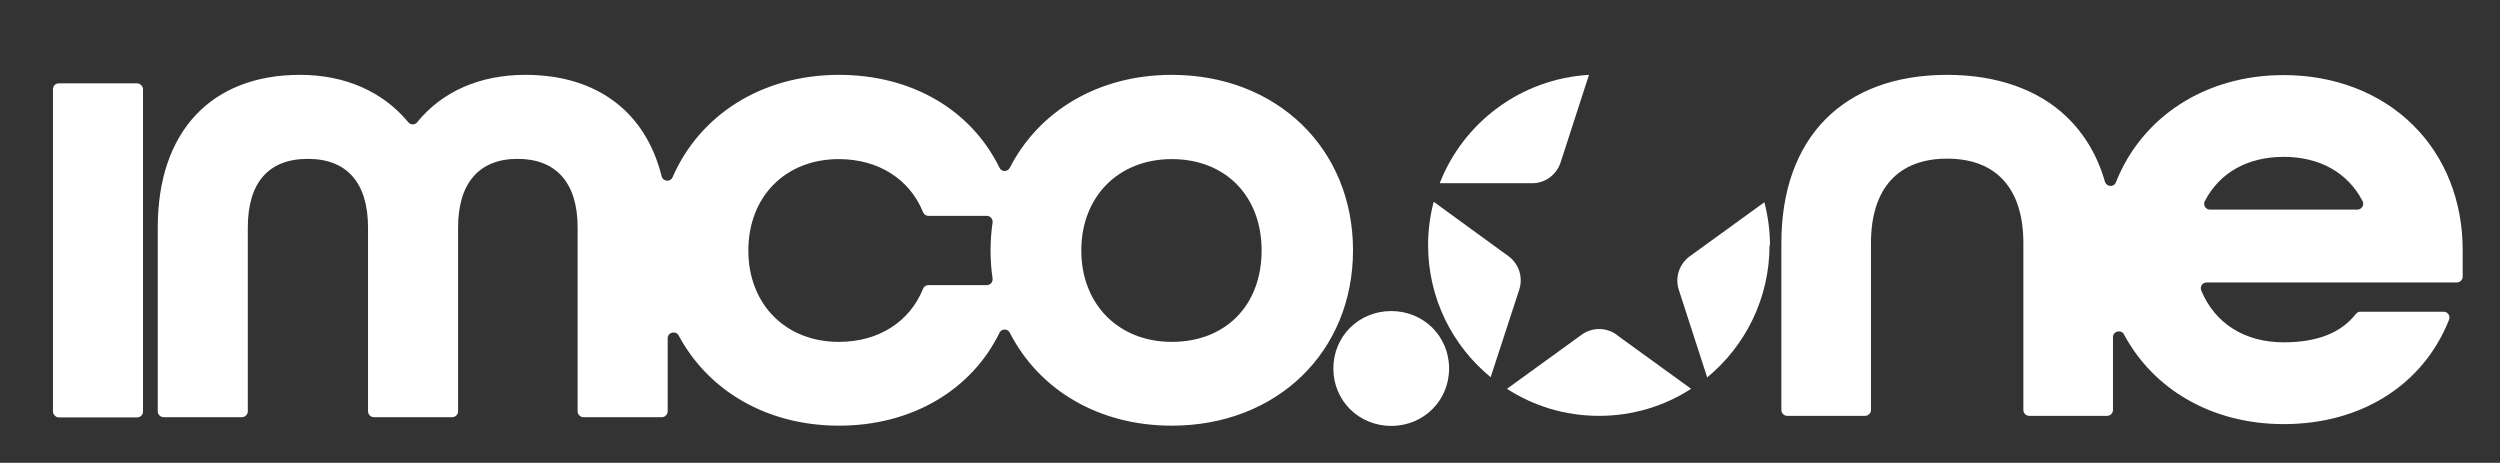
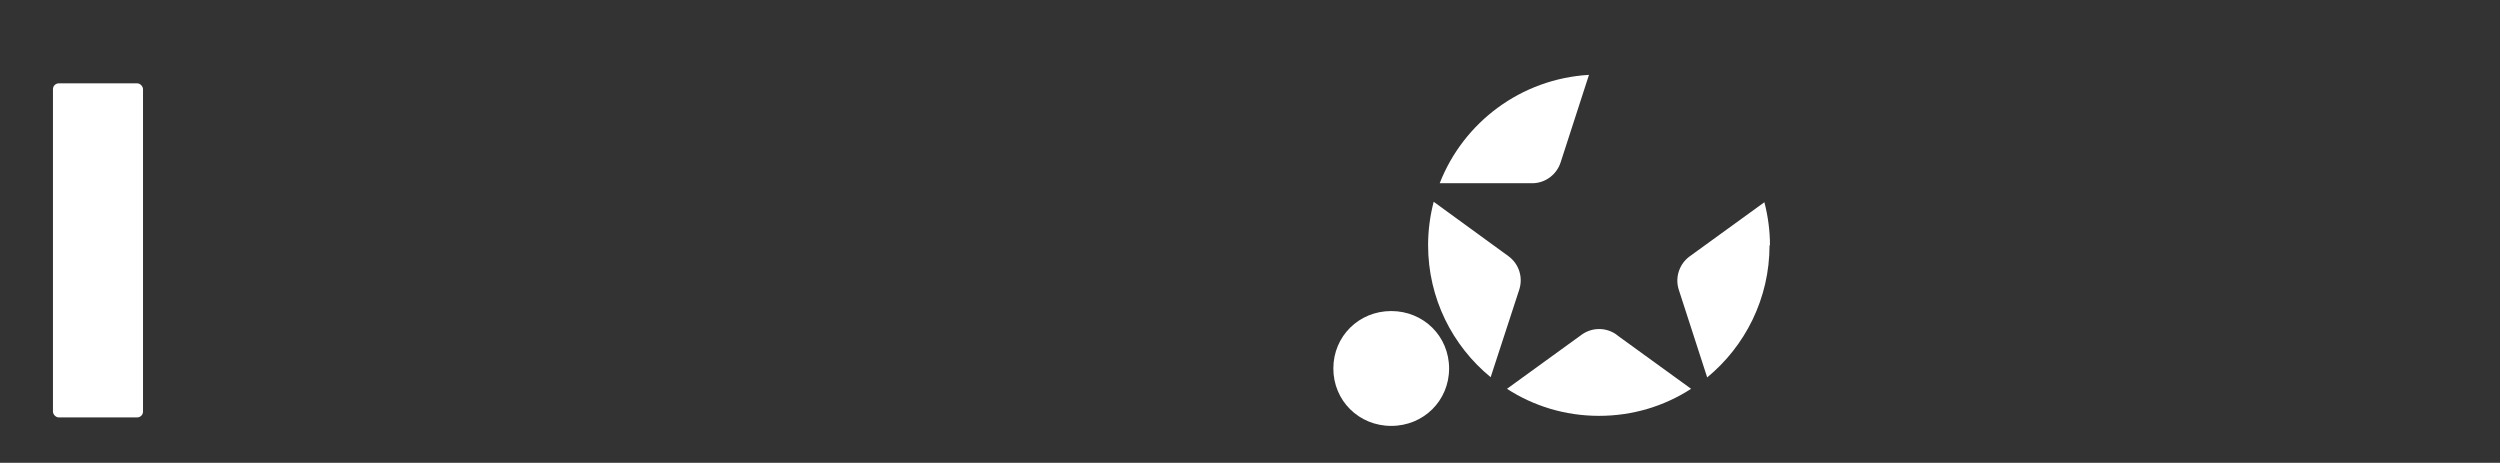
<svg xmlns="http://www.w3.org/2000/svg" id="Livello_1" version="1.1" viewBox="0 0 111.88 20.71">
  <rect x="0" y="0" width="111.88" height="20.71" fill="#333333" stroke="none" />
  <defs>
    <style>
      .st0 {
        fill: #fff;
      }
    </style>
  </defs>
  <g>
    <path class="st0" d="M67.99,12.96l-1.28,3.92c-1.71-1.4-2.8-3.53-2.8-5.91,0-.67.09-1.32.25-1.94l3.34,2.43c.47.34.67.94.49,1.5Z" />
    <path class="st0" d="M68.56,8.2h-4.13c1.06-2.72,3.63-4.67,6.68-4.85l-1.27,3.92c-.18.55-.69.93-1.27.93Z" />
    <path class="st0" d="M72.34,14.98l3.34,2.42c-1.19.77-2.6,1.21-4.12,1.21s-2.93-.44-4.12-1.21l3.34-2.42c.47-.34,1.1-.34,1.57,0Z" />
    <path class="st0" d="M79.19,10.98c0,2.38-1.09,4.51-2.79,5.91l-1.27-3.92c-.18-.55.02-1.16.49-1.5l3.34-2.42c.16.62.25,1.27.25,1.93Z" />
  </g>
  <g>
    <rect class="st0" x="2.37" y="3.73" width="4.03" height="14.95" rx=".26" ry=".26" />
-     <path class="st0" d="M52.44,3.35c-3.29,0-5.95,1.62-7.25,4.16-.1.19-.37.19-.46,0-1.26-2.58-3.91-4.16-7.18-4.16-3.47,0-6.24,1.8-7.45,4.58-.1.23-.43.2-.49-.04-.72-2.88-2.89-4.54-6.1-4.54-2.04,0-3.73.75-4.84,2.12-.1.13-.3.13-.4,0-1.13-1.37-2.83-2.12-4.84-2.12-3.99,0-6.37,2.55-6.37,6.83v8.23c0,.14.12.26.26.26h3.51c.14,0,.26-.12.26-.26v-8.23c0-2.01.93-3.07,2.69-3.07s2.69,1.09,2.69,3.07v8.23c0,.14.12.26.26.26h3.51c.14,0,.26-.12.26-.26v-8.23c0-1.98.94-3.07,2.66-3.07s2.69,1.06,2.69,3.07v8.23c0,.14.12.26.26.26h3.51c.14,0,.26-.12.26-.26v-3.27c0-.27.36-.36.49-.13,1.32,2.47,3.94,4.04,7.18,4.04s5.92-1.58,7.18-4.16c.09-.19.37-.19.46,0,1.3,2.54,3.95,4.16,7.25,4.16,4.7,0,8.11-3.3,8.11-7.85s-3.41-7.85-8.11-7.85ZM52.44,15.3c-2.38,0-4.05-1.68-4.05-4.09s1.66-4.09,4.05-4.09,4.02,1.64,4.02,4.09-1.61,4.09-4.02,4.09ZM41.55,12.76c-.11,0-.2.06-.24.16h0c-.6,1.49-2,2.38-3.77,2.38-2.38,0-4.05-1.68-4.05-4.09s1.66-4.09,4.05-4.09c1.76,0,3.17.89,3.77,2.38h0c.04.1.14.16.24.16h2.61c.16,0,.28.14.26.3-.06.41-.09.82-.09,1.25s.03.85.09,1.25c.02.16-.1.3-.26.3h-2.61Z" />
    <path class="st0" d="M62.26,13.92c-1.45,0-2.59,1.13-2.59,2.57s1.14,2.57,2.59,2.57,2.59-1.13,2.59-2.57-1.14-2.57-2.59-2.57Z" />
  </g>
-   <path class="st0" d="M110.21,11.18c0-2.19-.79-4.18-2.24-5.6-1.45-1.43-3.5-2.22-5.77-2.22-3.55,0-6.36,1.9-7.51,4.8-.09.23-.42.21-.49-.03-.33-1.15-.9-2.11-1.69-2.88-1.28-1.24-3.14-1.9-5.37-1.9-4.65,0-7.42,2.81-7.42,7.53v7.47c0,.14.12.26.26.26h3.49c.14,0,.26-.12.26-.26v-7.47c0-2.44,1.21-3.78,3.41-3.78s3.41,1.34,3.41,3.78v7.47c0,.14.12.26.26.26h3.49c.14,0,.26-.12.26-.26v-3.26c0-.27.36-.36.49-.13,1.31,2.46,3.93,4.02,7.15,4.02,3.47,0,6.24-1.75,7.4-4.67h0c.07-.17-.06-.36-.24-.36h-3.73c-.08,0-.15.04-.2.1h0c-.67.85-1.73,1.27-3.23,1.27-1.75,0-3.08-.85-3.69-2.32-.07-.17.05-.36.24-.36h11.2c.14,0,.26-.12.26-.26v-1.22ZM102.2,7.02c1.62,0,2.87.71,3.53,1.98.09.17-.04.38-.23.38h-6.6c-.2,0-.32-.21-.23-.38.66-1.27,1.91-1.98,3.53-1.98Z" />
</svg>